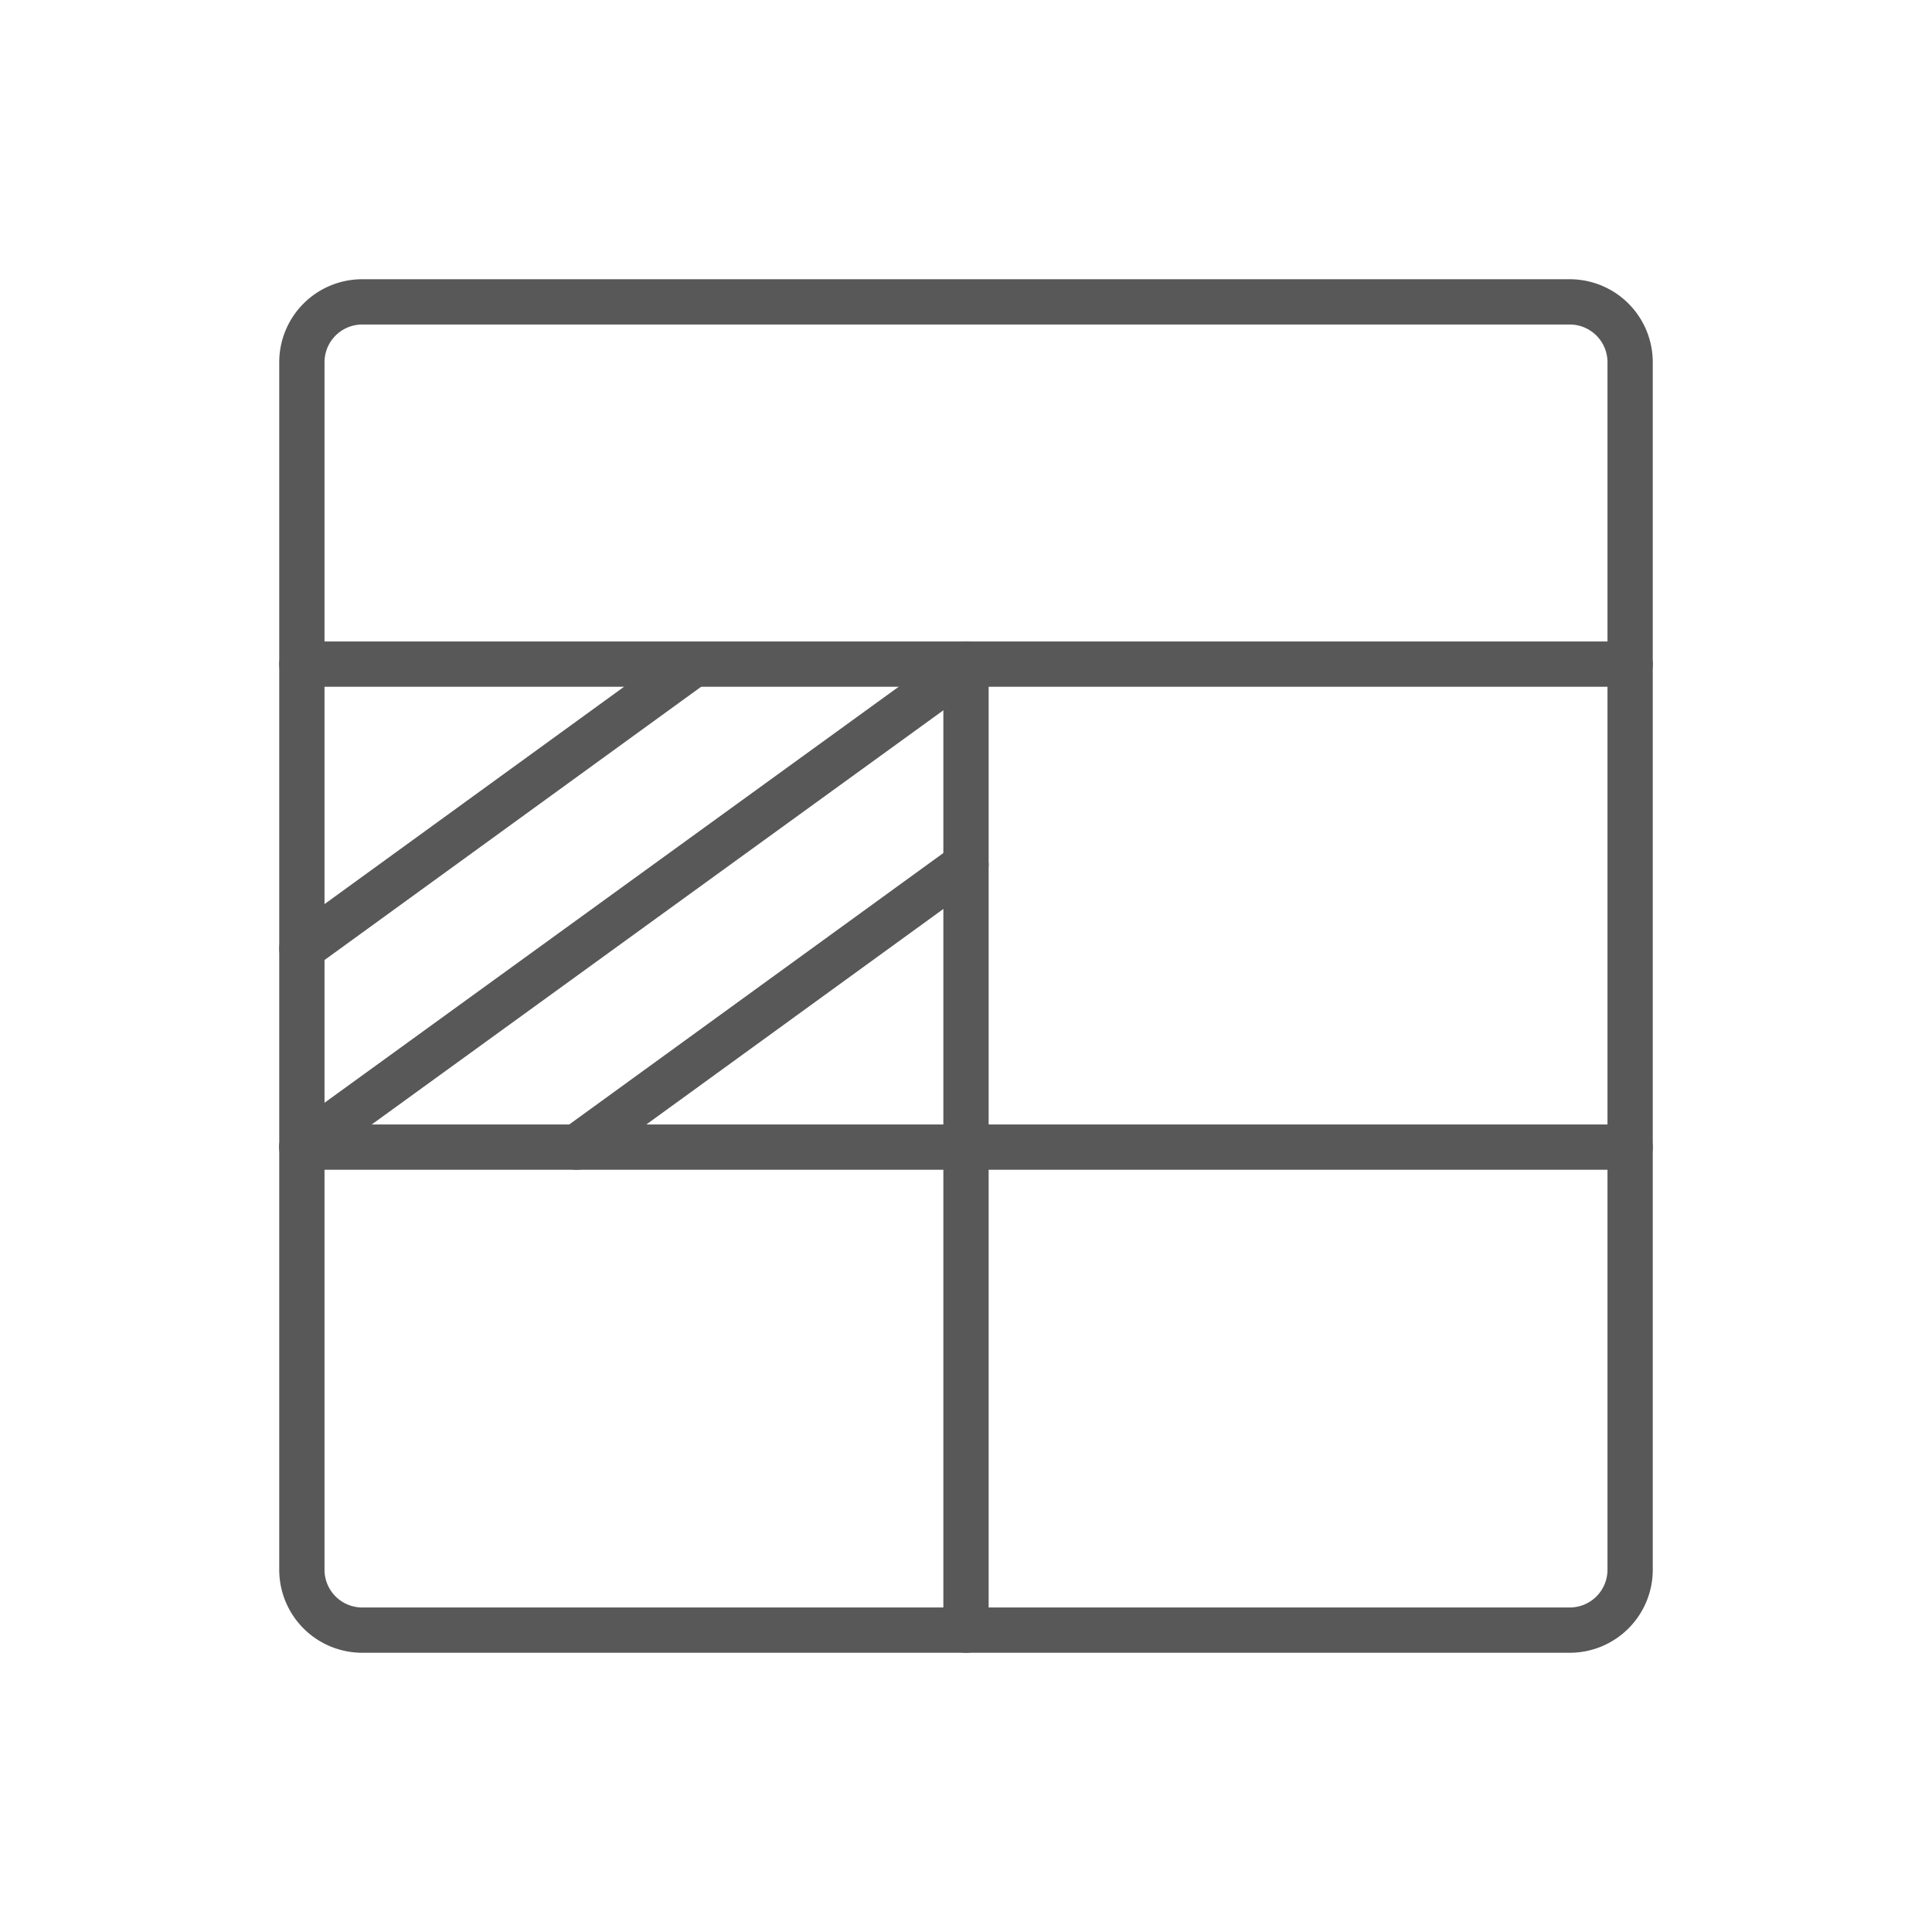
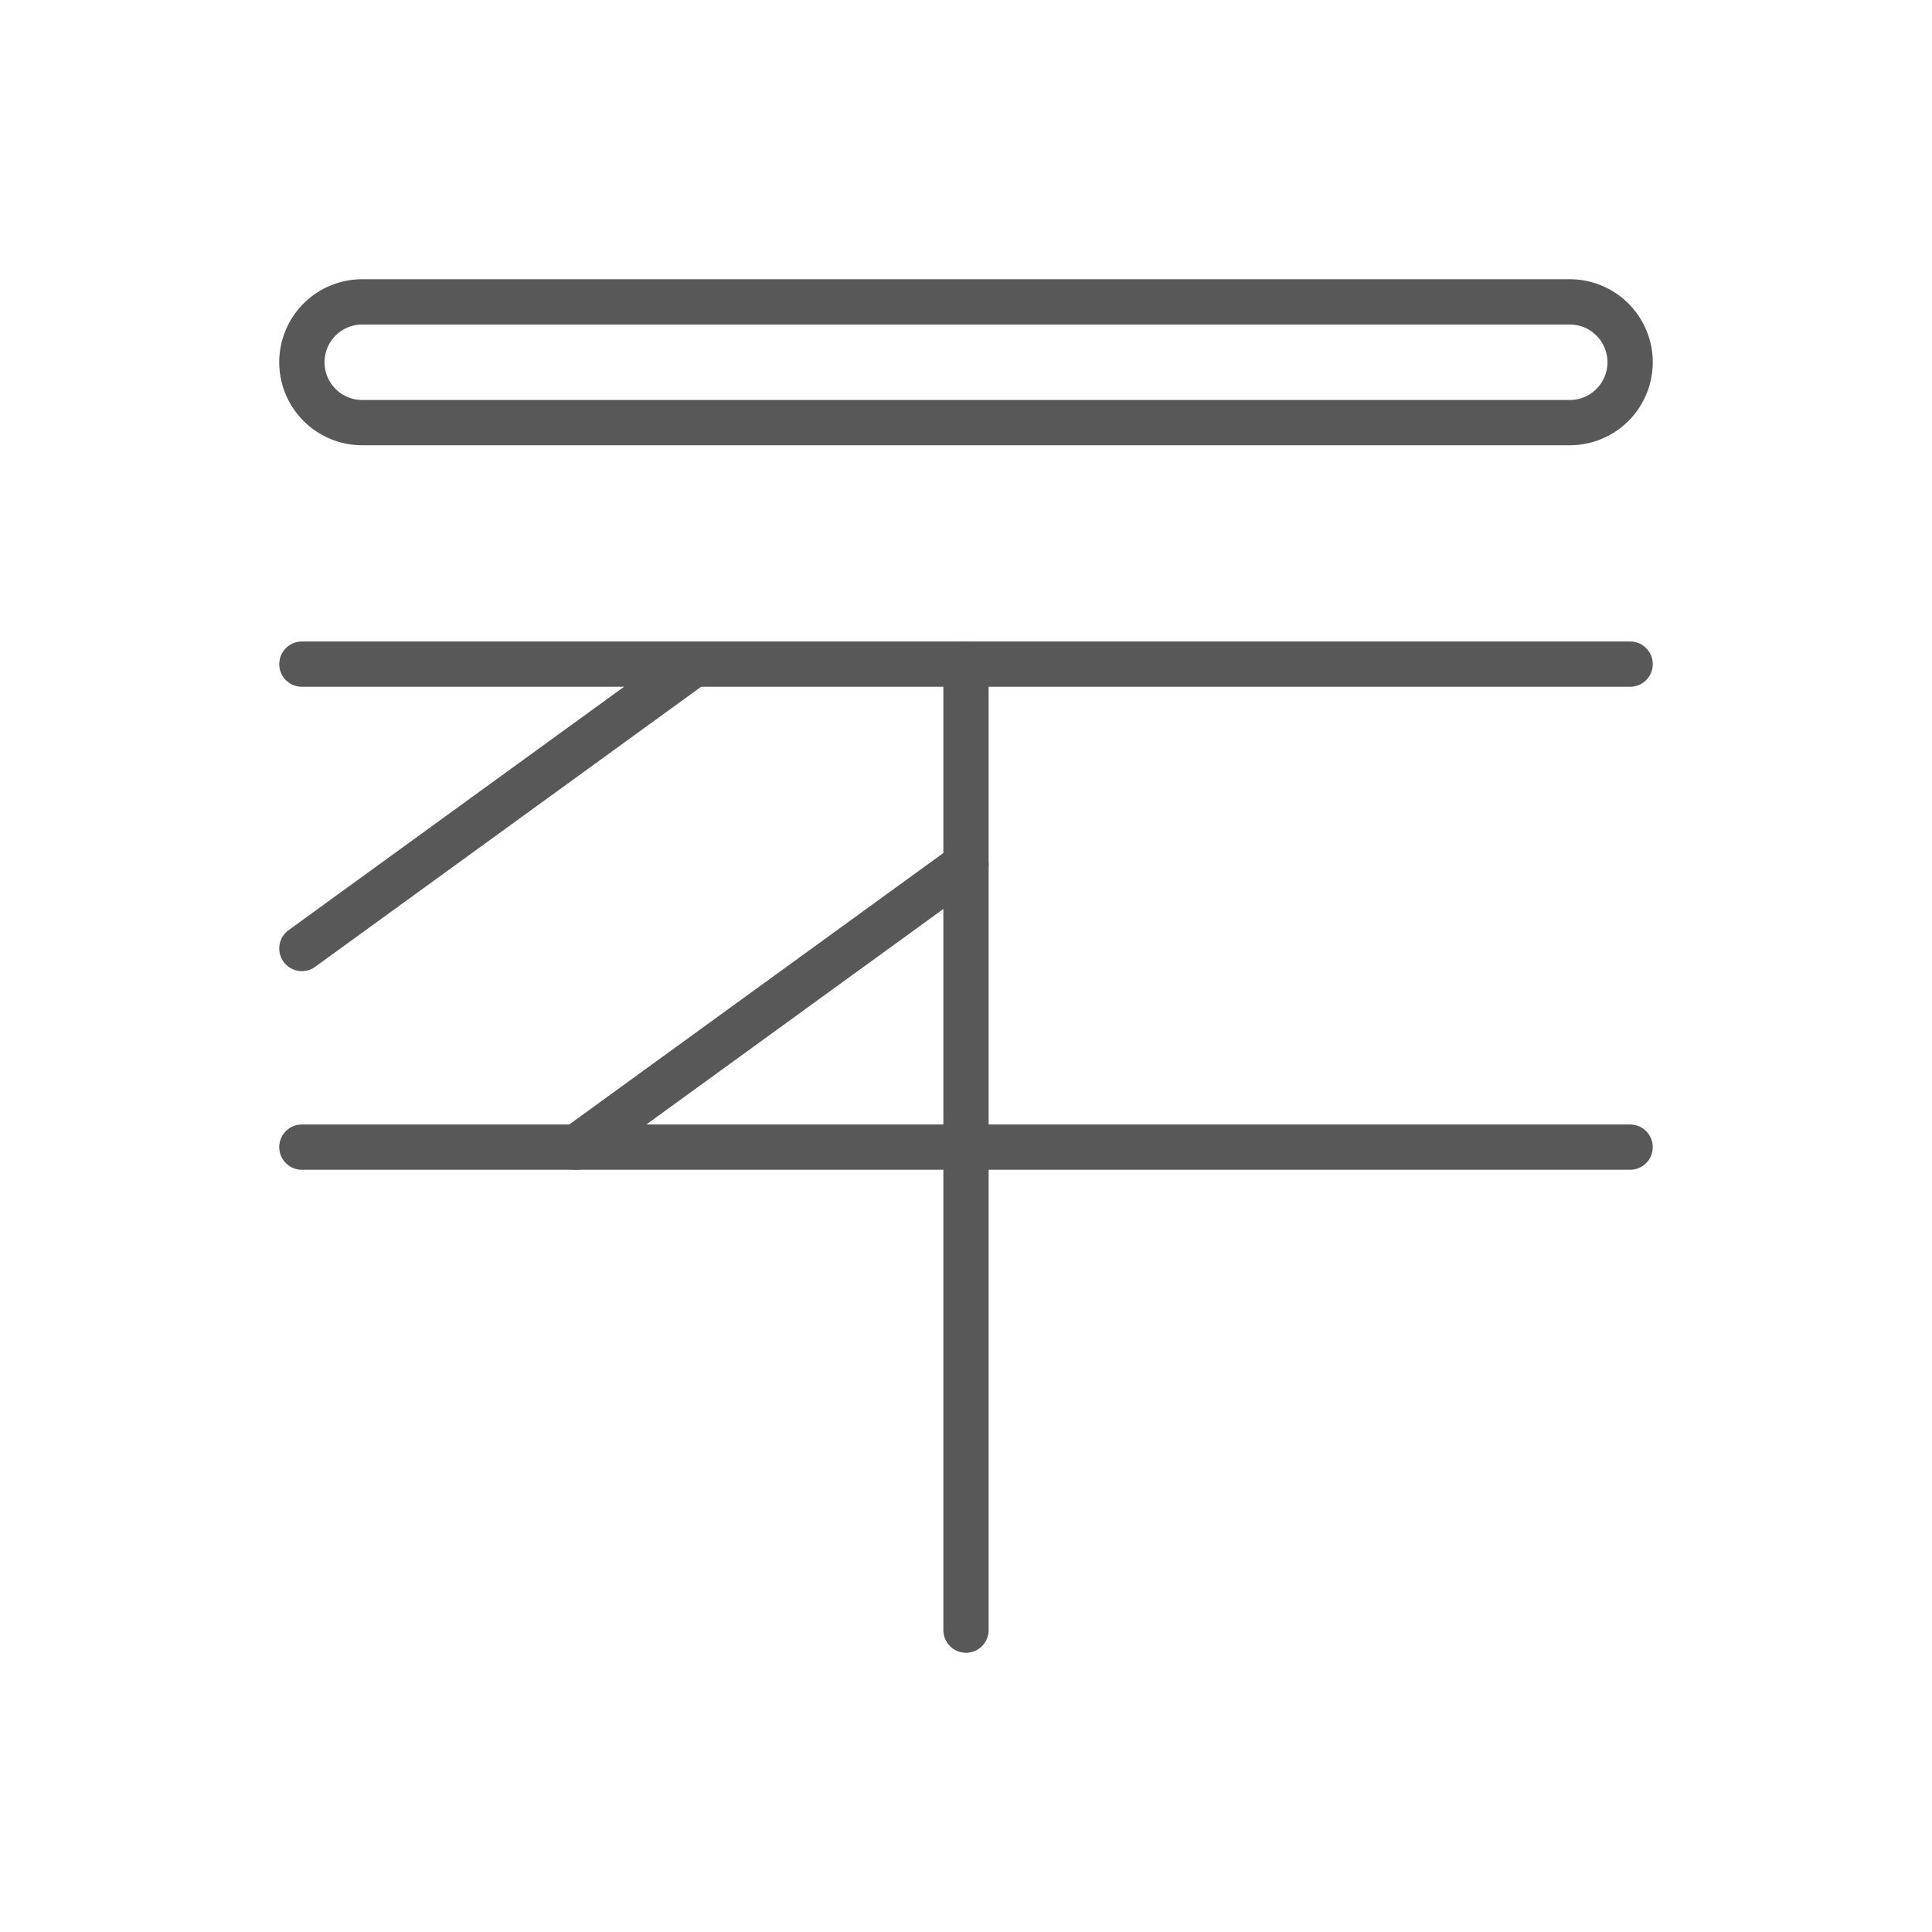
<svg xmlns="http://www.w3.org/2000/svg" id="TOI" viewBox="0 0 32 32">
  <defs>
    <style>.greystroke{fill:none;stroke:#585858;stroke-linecap:round;stroke-linejoin:round;stroke-width:0.75px;}</style>
  </defs>
  <title>unt</title>
  <g id="unt">
    <path id="Shape_2543" data-name="Shape 2543" class="greystroke" d="M5,19H27" />
-     <path id="Rectangle-path_147" data-name="Rectangle-path 147" class="greystroke" d="M5,6A1,1,0,0,1,6,5H26a1,1,0,0,1,1,1V26a1,1,0,0,1-1,1H6a1,1,0,0,1-1-1Z" />
+     <path id="Rectangle-path_147" data-name="Rectangle-path 147" class="greystroke" d="M5,6A1,1,0,0,1,6,5H26a1,1,0,0,1,1,1a1,1,0,0,1-1,1H6a1,1,0,0,1-1-1Z" />
    <path id="Shape_2544" data-name="Shape 2544" class="greystroke" d="M5,11H27" />
    <path id="Shape_2545" data-name="Shape 2545" class="greystroke" d="M16,11V27" />
    <line class="greystroke" x1="5" y1="15.71" x2="11.45" y2="11.03" />
-     <line class="greystroke" x1="5" y1="19" x2="16" y2="11.03" />
    <line class="greystroke" x1="9.55" y1="19" x2="16" y2="14.32" />
  </g>
</svg>